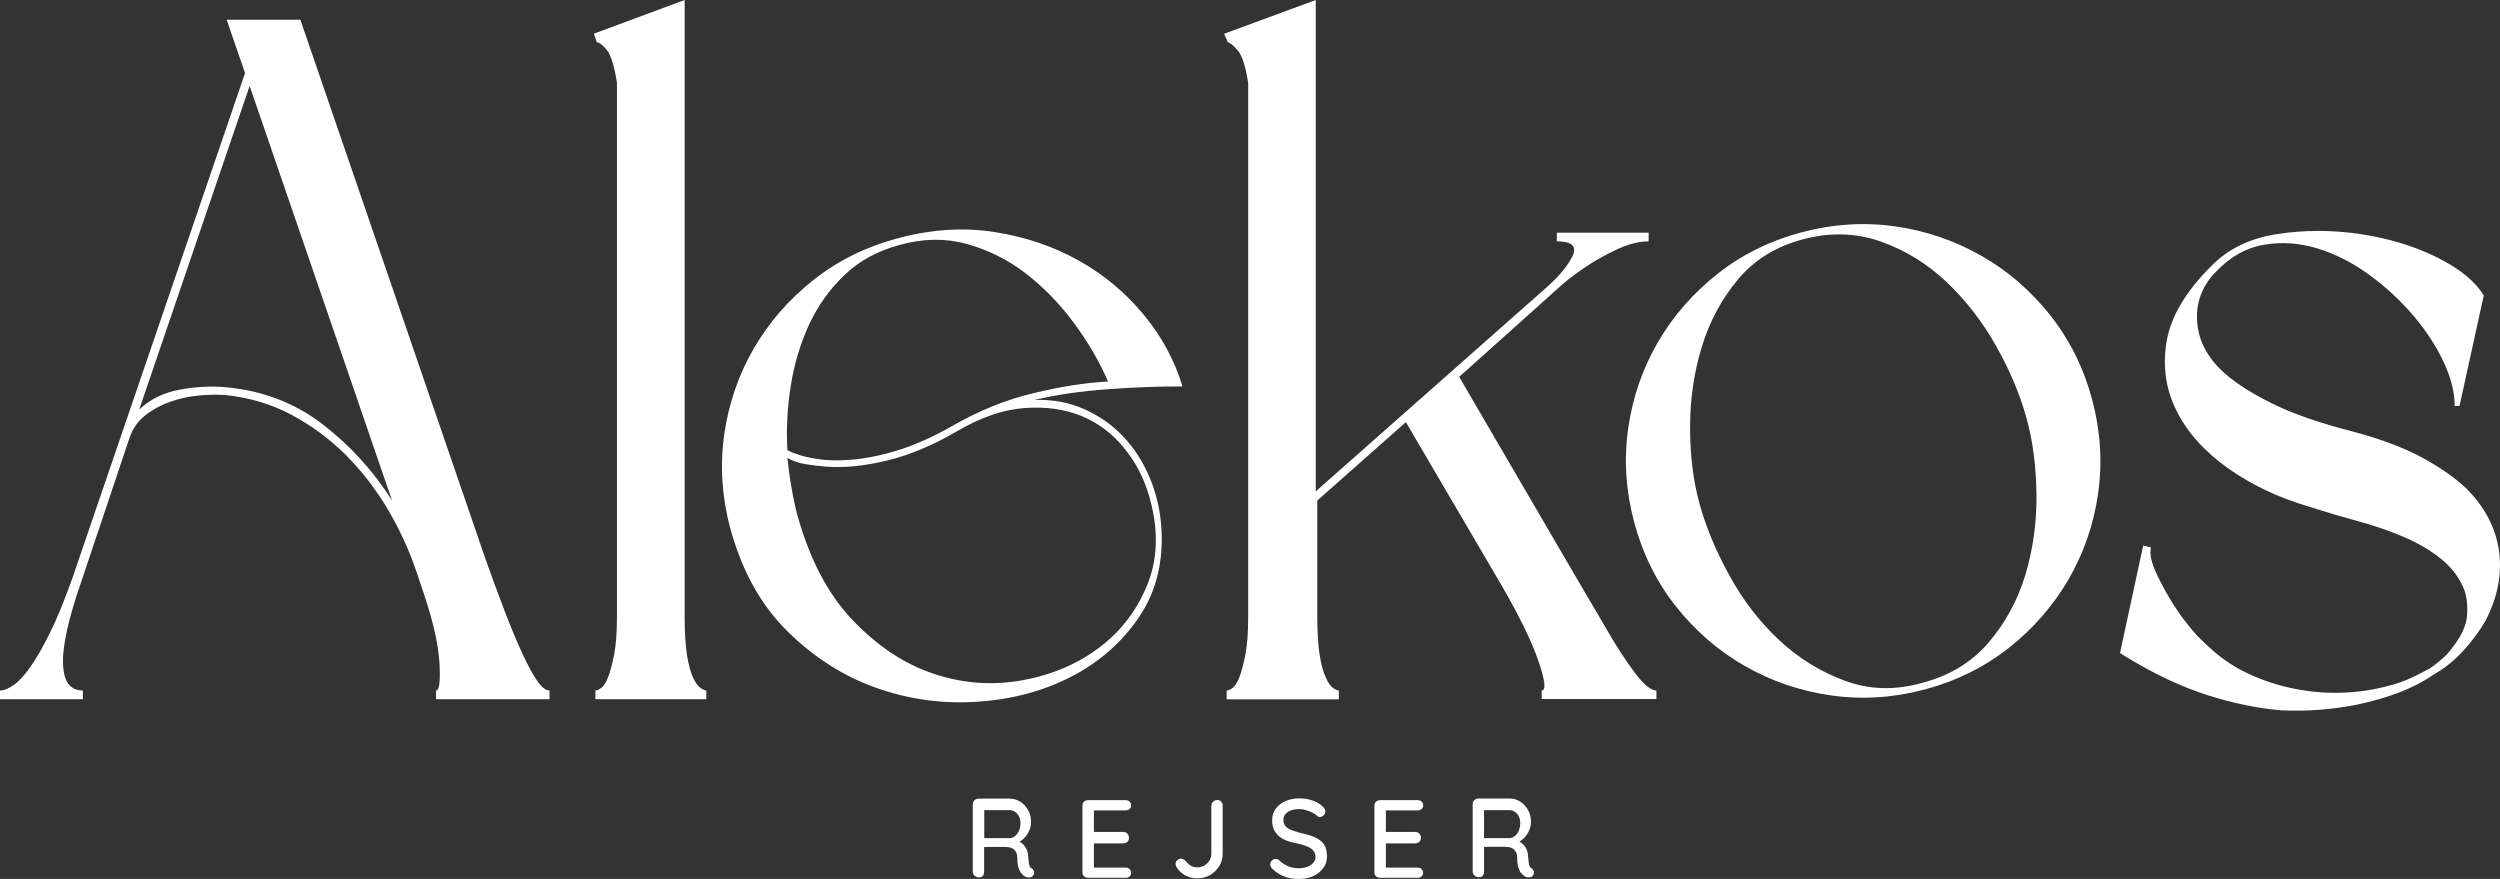
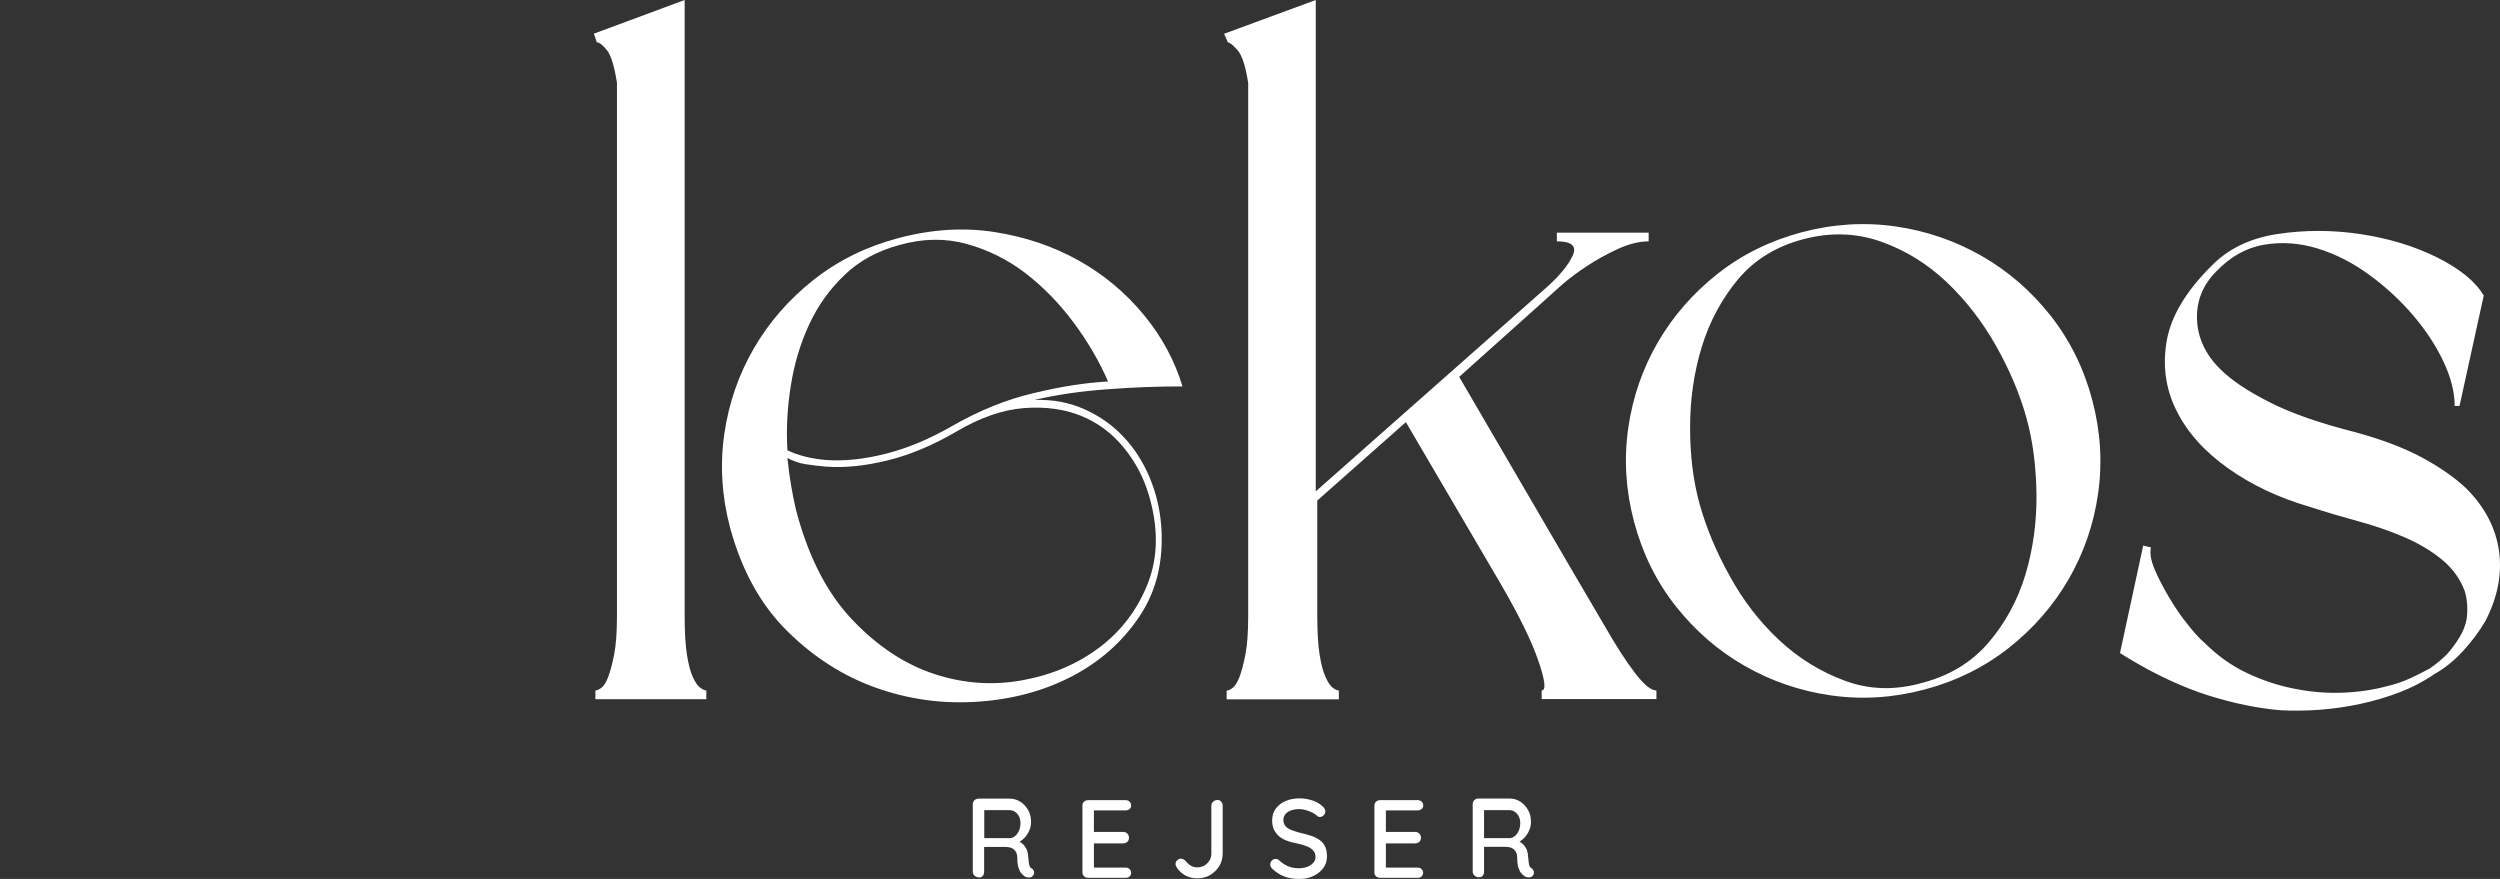
<svg xmlns="http://www.w3.org/2000/svg" id="Lag_1" data-name="Lag 1" viewBox="0 0 1960.85 689.4">
  <rect x="0" y="0" width="1960.85" height="689.4" fill="#333333" stroke="none" />
  <defs>
    <style>      .cls-1 {        fill: #fff;        stroke-width: 0px;      }    </style>
  </defs>
  <path class="cls-1" d="M809,681c-.7-.4-1.3-1-1.5-1.8-.3-.8-.5-1.8-.6-3s-.3-2.7-.5-4.6c-.1-2.1-.5-3.9-1.2-5.5-.8-1.6-1.8-3-3.1-4.2-.7-.7-1.5-1.2-2.4-1.7,1.4-.8,2.7-1.8,3.9-3.1,1.6-1.7,2.8-3.6,3.8-5.9.9-2.1,1.3-4.4,1.3-6.7,0-3.5-.8-6.6-2.4-9.3-1.6-2.7-3.6-4.9-6.2-6.5-2.6-1.6-5.4-2.3-8.5-2.3h-23.9c-1.3,0-2.6.4-3.5,1.4-.8.8-1.2,1.9-1.2,3.1v52.8c0,1.3.5,2.4,1.5,3.2,1,.9,2.2,1.3,3.6,1.3,1.2,0,2.1-.4,2.8-1.3.7-.9,1-1.9,1-3.2v-19.4h17c1.3,0,2.5.2,3.6.5s2,.8,2.8,1.5,1.4,1.5,1.9,2.6.7,2.3.7,3.8c0,3.2.3,5.7.9,7.7.6,1.9,1.3,3.5,2.3,4.6.9,1.1,1.9,1.9,2.8,2.5.6.3,1.3.5,2.1.7.8.1,1.6.1,2.4-.1.8-.2,1.4-.7,1.9-1.4.7-.9,1-2,.7-3.2-.3-1-.9-1.9-2-2.5ZM799.2,651.6c-.8,1.8-1.8,3.2-3.1,4.2s-2.6,1.6-4,1.6h-20.1v-22h19.9c2.3,0,4.3,1,6,2.9s2.5,4.3,2.5,7.2c0,2.3-.4,4.3-1.2,6.1ZM858,635.5v17h22.9c1.3,0,2.4.4,3.3,1.3s1.3,2,1.3,3.3-.4,2.4-1.3,3.2c-.9.8-2,1.2-3.3,1.2h-22.9v19h25c1.2,0,2.2.4,3,1.2s1.2,1.7,1.2,2.8c0,1.2-.4,2.1-1.2,2.9-.8.8-1.8,1.1-3,1.1h-29.5c-1,0-2.1-.3-2.9-.9-1.1-.8-1.6-2-1.6-3.3v-52.5c0-1.4.5-2.5,1.6-3.3.8-.7,1.9-.9,2.9-.9h29.5c1.2,0,2.2.4,3,1.2s1.2,1.8,1.2,2.9c0,1.2-.4,2.1-1.2,2.8s-1.8,1.1-3,1.1h-25v-.1ZM957.8,628.7c.8.8,1.2,1.9,1.2,3.2v37.6c0,3.5-.9,6.8-2.6,9.7-1.8,2.9-4.2,5.3-7.2,7.1s-6.4,2.6-10.3,2.6c-3.4,0-6.5-.8-9.3-2.3-2.8-1.6-5.1-3.7-6.8-6.5-.5-.9-.8-1.7-.8-2.4,0-1.2.5-2.2,1.4-3s1.8-1.2,2.8-1.2c.8,0,1.5.2,2.2.6.7.4,1.3,1,1.9,1.6,1.2,1.5,2.5,2.6,3.9,3.4,1.4.8,3.1,1.2,4.8,1.2,2.1,0,4-.5,5.6-1.4,1.7-1,3-2.3,4-3.9,1-1.6,1.5-3.4,1.5-5.4v-37.6c0-1.3.5-2.3,1.4-3.2.9-.8,2-1.3,3.2-1.3,1.2-.1,2.3.3,3.1,1.2ZM1039.4,664.1c.9,2.1,1.4,4.6,1.4,7.7,0,3.5-1,6.6-3,9.2-2,2.6-4.6,4.7-7.9,6.2s-6.9,2.2-10.9,2.2c-4.2,0-8-.6-11.3-1.8s-6.4-3.1-9.4-5.8c-.6-.5-1.1-1-1.5-1.7-.3-.7-.5-1.4-.5-2.1,0-1.1.4-2.1,1.2-3s1.8-1.3,3.1-1.3c.9,0,1.8.3,2.6,1,2.2,2.1,4.6,3.6,7,4.7,2.4,1.1,5.3,1.6,8.6,1.6,2.3,0,4.5-.4,6.5-1.1,2-.8,3.5-1.8,4.7-3.1s1.8-2.8,1.8-4.5c0-2.1-.6-3.9-1.8-5.2-1.2-1.4-2.9-2.5-5.2-3.4-2.3-.9-5-1.7-8.1-2.3-2.9-.5-5.6-1.3-7.9-2.2s-4.3-2.1-5.9-3.6c-1.6-1.4-2.9-3.2-3.8-5.1-.9-2-1.3-4.3-1.3-7,0-3.6.9-6.7,2.8-9.2,1.9-2.6,4.4-4.6,7.7-6,3.2-1.4,6.9-2.1,10.9-2.1,3.7,0,7.2.6,10.4,1.7,3.2,1.1,5.8,2.7,7.8,4.6,1.4,1.2,2.1,2.6,2.1,4,0,1.1-.4,2-1.3,2.9s-1.8,1.4-2.9,1.4c-.8,0-1.5-.2-2.1-.7-.9-1-2.2-1.9-3.8-2.7s-3.3-1.5-5.1-2c-1.8-.5-3.5-.8-5.1-.8-2.6,0-4.9.4-6.8,1.1-1.9.7-3.3,1.7-4.3,3s-1.5,2.7-1.5,4.4c0,2,.6,3.6,1.7,4.9,1.1,1.3,2.7,2.3,4.8,3.1,2.1.8,4.4,1.5,7,2.2,3.2.7,6.1,1.5,8.7,2.4s4.7,2,6.5,3.4c1.8,1.2,3.2,3,4.1,5ZM1087,635.5v17h22.9c1.3,0,2.4.4,3.3,1.3.9.9,1.3,2,1.3,3.3s-.4,2.4-1.3,3.2-2,1.2-3.3,1.2h-22.9v19h25c1.2,0,2.2.4,3,1.2s1.2,1.7,1.2,2.8c0,1.2-.4,2.1-1.2,2.9-.8.8-1.8,1.1-3,1.1h-29.5c-1,0-2.1-.3-2.9-.9-1.1-.8-1.6-2-1.6-3.3v-52.5c0-1.2.4-2.2,1.3-3s1.9-1.2,3.1-1.2h29.7c1.2,0,2.2.4,3,1.2s1.2,1.8,1.2,2.9c0,1.2-.4,2.1-1.2,2.8-.8.7-1.8,1.1-3,1.1h-25.1v-.1ZM1203,683.6c-.3-1.2-.9-2.1-1.9-2.7-.7-.4-1.3-1-1.5-1.8-.3-.8-.5-1.8-.6-3s-.3-2.7-.5-4.6c-.1-2.1-.5-3.9-1.2-5.5-.8-1.6-1.8-3-3.1-4.2-.7-.7-1.5-1.2-2.4-1.7,1.4-.8,2.7-1.8,3.9-3.1,1.6-1.7,2.8-3.6,3.8-5.9.9-2.1,1.3-4.4,1.3-6.7,0-3.5-.8-6.6-2.4-9.3s-3.6-4.9-6.2-6.5-5.4-2.3-8.5-2.3h-23.9c-1.3,0-2.6.4-3.5,1.4-.8.8-1.2,1.9-1.2,3.1v52.8c0,1.3.5,2.4,1.5,3.2,1,.9,2.2,1.3,3.6,1.3,1.2,0,2.1-.4,2.8-1.3.7-.9,1-1.9,1-3.2v-19.4h17c1.3,0,2.5.2,3.6.5s2,.8,2.8,1.5,1.4,1.5,1.9,2.6.7,2.3.7,3.8c0,3.2.3,5.7.9,7.7.6,1.9,1.3,3.5,2.3,4.6.9,1.1,1.9,1.9,2.8,2.5.6.3,1.3.5,2.1.7.8.1,1.6.1,2.4-.1.8-.2,1.4-.7,1.9-1.4.6-.7.8-1.8.6-3ZM1191.2,651.6c-.8,1.8-1.8,3.2-3.1,4.2-1.3,1-2.6,1.6-4,1.6h-20.1v-22h19.9c2.3,0,4.3,1,6,2.9s2.5,4.3,2.5,7.2c0,2.3-.4,4.3-1.2,6.1Z" />
  <path class="cls-1" d="M549.6,539.7c2,1.3,3.4,1.9,4.4,1.9v6.8h-87v-6.8c1,0,2.5-.6,4.4-1.9,2-1.3,3.8-4,5.5-8.4,1.7-4.3,3.3-10.3,4.8-17.9s2.2-17.7,2.2-30.4V65c-2-13.1-4.7-21.7-7.9-25.7-3.3-4-5.9-6.1-7.9-6.1l-2.3-6.8L537,0v483.2c0,12.7.6,22.8,1.8,30.4,1.2,7.6,2.8,13.6,4.8,17.9,2,4.2,4,7,6,8.2ZM868.7,305.3c-21,1.5-40.1,4.3-57.4,8.4,14.2-.5,27.2,1.9,39.1,7.2,11.9,5.3,22.2,12.5,30.8,21.7,8.6,9.1,15.4,19.8,20.5,31.9,5.1,12.2,8.1,24.8,9.1,38,2,27.4-3.7,51-17.1,71-13.4,20-31.2,35.7-53.2,47.1-22,11.4-46.7,18-74.1,19.8-27.4,1.8-53.8-1.9-79.4-11-25.6-9.1-48.8-23.9-69.5-44.4-20.8-20.5-35.7-47.5-44.8-80.9-6.6-24.8-8.1-49.4-4.6-73.7s11.3-46.7,23.2-67.2,27.5-38.4,46.7-53.6,41.3-26.1,66.1-32.7c26.3-7.1,51.7-8.7,76-4.9,24.3,3.8,46.3,11.3,66.1,22.4s36.7,25.3,50.9,42.5,24.3,36,30.4,56.2c-18.2-.1-37.8.6-58.8,2.2ZM803,320.1c-16.7,1.3-34.5,7.5-53.2,18.6-18.2,10.6-36.1,18.1-53.6,22.4s-33.6,6-48.2,4.9c-5.6-.5-10.9-1.1-16-1.9s-9.9-2.4-14.4-4.9c1.5,14.7,3.8,28.4,6.8,41,9.6,36.5,24.3,65.1,44.1,85.9s41.1,34.9,64.2,42.5c23,7.6,46.2,9.2,69.5,4.9s43.6-13,60.8-26.2,29.7-30,37.6-50.5c7.8-20.5,8-43.4.4-68.8-4.1-13.7-10.6-26.1-19.8-37.2-9.1-11.1-20.3-19.4-33.4-24.7-13.2-5.3-28.1-7.3-44.8-6ZM869.1,299.2c-7.1-16.2-16.2-31.8-27.4-46.7-11.1-14.9-23.7-27.7-37.6-38.4-13.9-10.6-29.3-18.2-46-22.8s-34.2-4.3-52.4.8c-17.2,4.6-31.7,12.4-43.3,23.6-11.7,11.1-20.9,24.1-27.7,38.7-6.8,14.7-11.7,30.7-14.4,47.9-2.8,17.2-3.7,34.2-2.7,50.9,8.6,4.1,18.7,6.6,30.4,7.6,14.2,1,29.7-.6,46.7-4.9s34.3-11.5,52-21.7c21.3-12.2,42.5-20.8,63.8-25.8,21.3-5.2,40.8-8.2,58.6-9.2ZM1282.5,528c-7-9.1-15-21.5-24-37.2l-28.5-48.6-85.5-146.6,72-64.5c1-1,4.1-3.8,9.4-8.4s11.5-9.2,18.8-14c7.2-4.8,15.2-9.2,24-13.3,8.7-4,16.9-6.1,24.4-6.1v-6.8h-72v6.8c11.6,0,15.8,3.7,12.5,11s-10,15.6-20.1,24.7l-97.2,85.9-84.3,74.5V0l-71.9,26.5,3,6.8c1.5,0,4,2,7.6,6.1,3.5,4,6.3,12.6,8.3,25.7v418c0,12.7-.7,22.8-2.2,30.4-1.5,7.6-3.1,13.6-4.8,17.9-1.7,4.3-3.6,7.1-5.5,8.4-2,1.3-3.5,1.9-4.4,1.9v6.8h88v-6.9c-1,0-2.5-.6-4.4-1.9-2-1.3-3.9-4-5.9-8.4-2-4.3-3.6-10.3-4.8-17.9-1.2-7.6-1.8-17.7-1.8-30.4v-90.4l69.5-61.5,74.8,127.6c14.1,24.3,23.8,44.2,29.1,59.6,5.3,15.5,6.2,23.2,2.6,23.2v6.8h90v-6.7c-4.2,0-9.7-4.5-16.7-13.6ZM1641,313.6c6.6,24.8,8.1,49.4,4.6,73.7-3.5,24.3-11.3,46.7-23.2,67.2-11.9,20.5-27.5,38.4-46.7,53.6-19.3,15.2-41.3,26.1-66.1,32.7-24.8,6.6-49.4,8.1-73.7,4.6-24.3-3.5-46.9-11.3-67.6-23.2-20.8-11.9-38.7-27.5-53.9-46.7-15.2-19.2-26.1-41.3-32.7-66.1-6.6-24.8-8.1-49.4-4.6-73.7s11.3-46.7,23.2-67.2c11.9-20.5,27.5-38.4,46.7-53.6s41.3-26.1,66.1-32.7c24.8-6.6,49.4-8.1,73.7-4.6,24.3,3.5,46.8,11.3,67.6,23.2,20.8,11.9,38.7,27.5,53.9,46.7,15.2,19.3,26.1,41.3,32.7,66.1ZM1597.3,387.7c-.3-22-2.9-42.2-8-60.4-5.1-18.2-12.9-36.8-23.6-55.8s-23.6-35.7-38.7-50.1c-15.2-14.4-32.4-25.1-51.7-31.9-19.3-6.8-39.5-7.5-60.8-1.9s-38.4,16.1-51.3,31.5c-12.9,15.5-22.4,33.2-28.5,53.2s-9.1,41-9.1,63.1,2.5,42.2,7.6,60.4c5.1,18.2,12.9,37,23.6,56.2,10.6,19.3,23.6,36,38.7,50.1,15.2,14.2,32.4,24.8,51.7,31.9,19.2,7.1,39.5,7.6,60.8,1.5,21.3-5.6,38.5-16.1,51.7-31.5s22.8-33.2,28.9-53.2c6-20,8.9-41.1,8.7-63.1ZM1960.1,432.4c-2.5-18.2-11.1-34.7-25.8-49.4-9.1-8.6-20.8-16.7-34.9-24.3-14.2-7.6-31.7-14.2-52.4-19.8-27.9-7.1-50.3-14.9-67.2-23.6-17-8.6-29.8-17.2-38.4-25.8-11.7-11.6-17.7-24.7-18.2-39.1s4.6-27,15.2-37.6c11.1-11.6,23.7-18.6,37.6-20.9s27.8-1.3,41.8,3c13.9,4.3,27.4,11.1,40.3,20.5s24.4,20,34.6,31.9c10.1,11.9,18.1,24.1,23.9,36.5s8.7,23.9,8.7,34.6h3.8l19-86.6c-6.6-11.1-18.9-21.1-36.8-30-18-8.9-38-14.9-60-18.2-22-3.3-43.8-3.3-65.3,0s-38.9,11.8-52,25.5c-19.8,19.8-31.3,39.3-34.6,58.5-3.3,19.3-.8,37.4,7.6,54.3,8.4,17,21.8,32,40.3,45.2s39.9,23.3,64.2,30.4c12.7,4.1,25.5,7.9,38.4,11.4s24.9,7.7,36.1,12.5c11.1,4.8,20.9,10.6,29.3,17.5s14.3,15.1,17.9,24.7c2,6.6,2.5,13.9,1.5,22-1,5.1-2.9,9.9-5.7,14.4-2.8,4.6-6,8.9-9.5,12.9-4.1,4.1-8.6,7.9-13.7,11.4-5.6,3-10.9,5.7-16,8s-10.6,4.2-16.7,5.7c-11.1,3-22.9,4.8-35.3,5.3s-25-.5-37.6-3c-13.2-2.5-25.8-6.7-38-12.5s-23.3-13.8-33.4-23.9c-3.5-3-7.9-7.7-12.9-14.1-5.1-6.3-9.9-13.3-14.4-20.9s-8.4-14.9-11.4-22-4.1-12.9-3-17.5l-6.1-1.5-18.2,84.3,6.1,3.8c21.8,13.2,42.7,22.9,62.7,29.3,20,6.3,39.1,10.3,57.4,11.8,9.6.5,19.8.4,30.4-.4,10.6-.8,21.3-2.3,31.9-4.6s20.9-5.3,30.8-9.1,18.9-8.5,27-14.1c8.1-4.6,15.6-10.5,22.4-17.9,6.8-7.3,12.8-15.3,17.9-23.9,9.4-18.2,13.2-36.4,10.7-54.7Z" />
-   <path class="cls-1" d="M421.1,533.7c-3.6-5.3-7.5-12.6-11.8-22s-8.9-20.4-13.7-33c-4.8-12.6-9.8-26.1-14.8-40.2L235.6,15.5h-57.8l14.4,41.8L57,452.8c-6.1,17.2-11.9,31.5-17.5,42.9s-10.8,20.5-15.6,27.3-9.3,11.7-13.3,14.4c-4,2.8-7.6,4.2-10.6,4.2v6.8h65v-6.8c-10.1,0-15.3-7.2-15.6-21.7-.3-14.4,4.7-36.1,14.8-65l37.2-110.9c2.5-7.6,6.7-13.7,12.5-18.2,5.8-4.6,12.3-8.1,19.4-10.6,7.1-2.5,14.4-4.2,22-4.9,7.6-.8,14.9-.9,22-.4,18.7,2,35.9,7.2,51.6,15.6,15.7,8.4,29.8,18.9,42.5,31.5,12.6,12.7,23.6,27,33,42.9,9.4,16,16.8,32.3,22.4,49l6.1,18.2c7.1,21.3,11,39,11.8,53.2s-.1,21.3-2.7,21.3v6.8h89v-6.8c-3,0-6.3-2.6-9.9-7.9ZM252.8,332.6c-21.8-16.7-47.1-26.3-76-28.9-11.1-1-23.1-.4-35.7,1.9-12.7,2.3-23.3,7.5-31.9,15.6l86.6-253.8,111.7,325.2c-14.7-23.3-32.9-43.3-54.7-60Z" />
</svg>